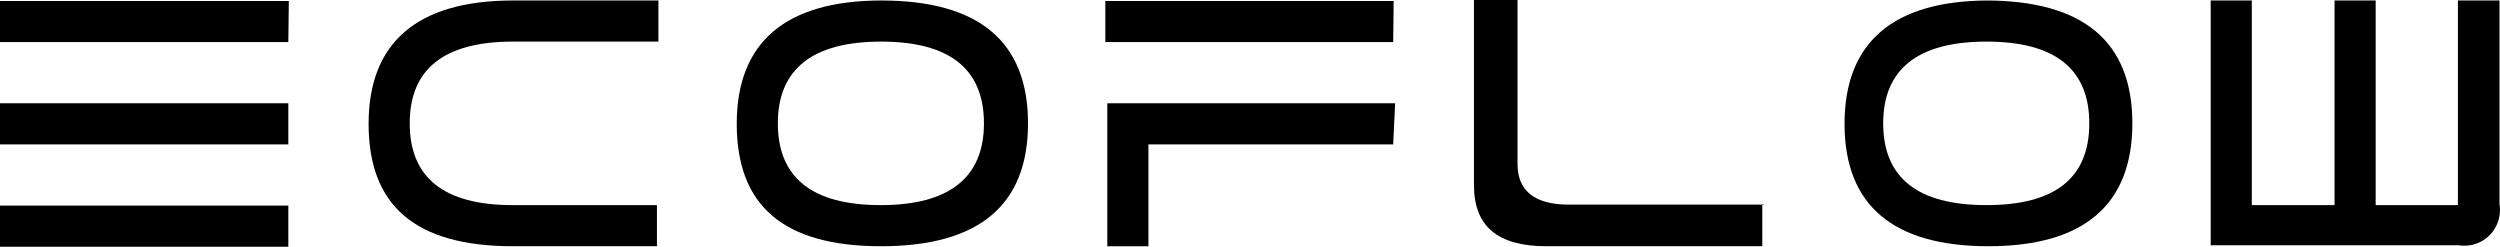
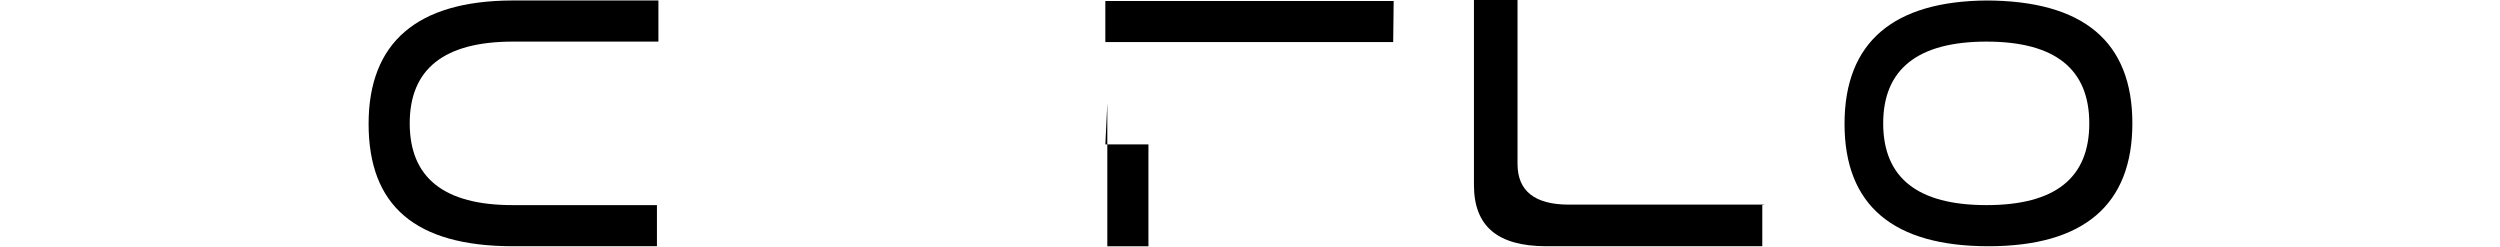
<svg xmlns="http://www.w3.org/2000/svg" id="Vrstva_1" viewBox="0 0 623.571 61.538">
-   <path d="M71.919,10.499H0V.243H72.039l-.121,10.256Zm0,25.519H0v-10.256H71.919v10.256Zm0,25.52H0v-10.256H71.919v10.256Z" />
  <path d="M153.603,10.378h-25.641c-17.216,0-25.766,6.84-25.766,20.392s8.55,20.392,25.645,20.392h36.017v10.256h-35.896c-24.422,0-36.022-10.136-36.022-30.527S104.154,.243,127.595,.122h36.631V10.378h-10.623Z" />
-   <path d="M219.783,.122c24.417,0,36.631,10.256,36.631,30.648s-12.214,30.648-36.631,30.648c-24.423,0-36.022-10.135-36.022-30.527S195.975,.243,219.537,.122m25.887,30.648c0-13.552-8.545-20.391-25.641-20.391s-25.766,6.839-25.766,20.391,8.551,20.392,25.646,20.392c17.089,0,25.761-6.839,25.761-20.392" />
-   <path d="M347.5,10.5h-71.798V.244h71.919l-.12,10.256Zm0,25.52h-61.049v25.399h-10.256V25.763h71.793l-.488,10.256Z" />
+   <path d="M347.5,10.5h-71.798V.244h71.919l-.12,10.256Zm0,25.52h-61.049v25.399h-10.256V25.763l-.488,10.256Z" />
  <path d="M439.565,51.16v10.256h-53.848c-12.209,0-18.072-5.007-18.072-15.263V0h10.87V40.903c0,6.713,4.272,10.136,12.817,10.136h48.84l-.608,.12Z" />
  <path d="M495.241,.122c24.423,0,36.631,10.256,36.631,30.648s-12.208,30.648-35.896,30.648-35.896-10.135-35.896-30.527S472.289,.243,495.729,.122m25.399,30.648c0-13.552-8.545-20.391-25.64-20.391s-25.766,6.839-25.766,20.391,8.551,20.392,25.766,20.392,25.64-6.839,25.64-20.392" />
-   <path d="M613.07,.122V51.161h-20.512V.122h-10.256V51.161h-20.638V.122h-10.256V61.17h61.783c4.86,.812,9.45-2.468,10.256-7.327,.165-.965,.165-1.958,0-2.929V.122h-10.377Z" />
</svg>